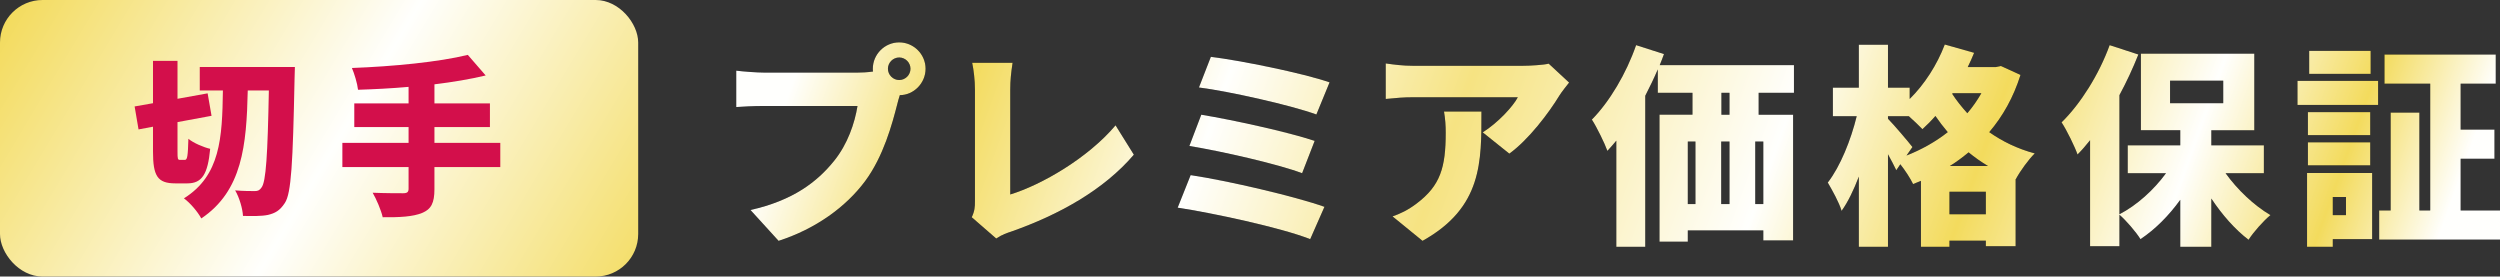
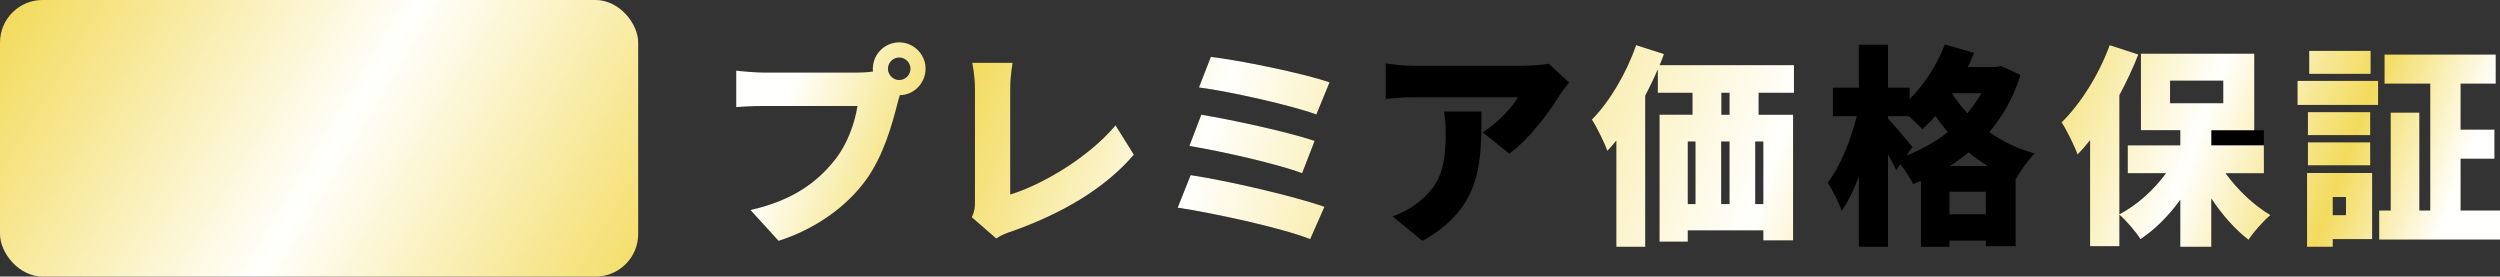
<svg xmlns="http://www.w3.org/2000/svg" id="_レイヤー_2" data-name="レイヤー_2" viewBox="0 0 587.6 65">
  <rect x="0" y="0" width="587.6" height="65" fill="#333333" stroke="none" />
  <defs>
    <style>
      .cls-1 {
        fill: #d30f4b;
      }

      .cls-2 {
        fill: url(#_名称未設定グラデーション_13);
      }

      .cls-3 {
        fill: url(#_名称未設定グラデーション_26);
      }
    </style>
    <linearGradient id="_名称未設定グラデーション_13" data-name="名称未設定グラデーション 13" x1="8.14" y1="-7.52" x2="148.86" y2="76.7" gradientUnits="userSpaceOnUse">
      <stop offset="0" stop-color="#f3db5d" />
      <stop offset=".5" stop-color="#fffffd" />
      <stop offset="1" stop-color="#f3db5d" />
    </linearGradient>
    <linearGradient id="_名称未設定グラデーション_26" data-name="名称未設定グラデーション 26" x1="196.81" y1="-32.79" x2="558.41" y2="97.05" gradientUnits="userSpaceOnUse">
      <stop offset=".02" stop-color="#fffffd" />
      <stop offset=".12" stop-color="#f3db5d" />
      <stop offset=".27" stop-color="#fffffd" />
      <stop offset=".41" stop-color="#f6e382" />
      <stop offset=".6" stop-color="#fffffd" />
      <stop offset=".72" stop-color="#f3db5d" />
      <stop offset=".84" stop-color="#fffffd" />
      <stop offset=".93" stop-color="#f3db5d" />
      <stop offset="1" stop-color="#fffffd" />
    </linearGradient>
  </defs>
  <g id="text">
    <g>
      <g>
        <rect class="cls-2" width="150" height="65" rx="10" ry="10" />
        <g>
-           <path class="cls-1" d="M43.44,37.58c.6,0,.72-.88.84-4.96,1.2,1,3.56,2,5.12,2.36-.56,6.04-1.96,8.12-5.36,8.12h-2.84c-4.2,0-5.24-1.76-5.24-7.48v-5.84l-3.4.64-.92-5.4,4.32-.76v-9.96h5.76v8.92l7.08-1.28.92,5.28-8,1.48v6.92c0,1.76.04,1.96.6,1.96h1.12ZM69.31,15.75s-.04,2.12-.08,2.88c-.4,19.72-.76,26.8-2.28,29.08-1.2,1.84-2.32,2.4-3.96,2.8-1.52.32-3.72.28-5.88.24-.08-1.64-.84-4.32-1.84-6,1.96.16,3.68.16,4.64.16.72,0,1.12-.2,1.56-.84,1.04-1.32,1.44-7.6,1.72-22.8h-4.96c-.28,12.88-1.28,23.6-10.92,30.07-.84-1.56-2.6-3.64-4.08-4.72,8.56-5.36,9-14.16,9.16-25.36h-5.44v-5.52h22.36Z" />
-           <path class="cls-1" d="M117.59,39.26h-15.48v5.2c0,3.24-.76,4.72-2.92,5.6-2.16.88-5.24,1.04-9.24,1-.36-1.64-1.48-4.24-2.36-5.76,2.76.12,6.2.12,7.16.12s1.28-.28,1.28-1.08v-5.08h-15.56v-5.68h15.56v-3.72h-12.76v-5.56h12.76v-3.88c-4.04.36-8.08.56-11.88.68-.16-1.48-.88-3.84-1.44-5.12,9.72-.36,20.4-1.4,27.24-3.08l4.2,4.84c-3.68.88-7.76,1.56-12.04,2.08v4.48h13.04v5.56h-13.04v3.72h15.48v5.68Z" />
-         </g>
+           </g>
      </g>
      <g>
        <g>
-           <path d="M211.35,9.96c3.4,0,6.2,2.8,6.2,6.2s-2.8,6.2-6.05,6.2c-.25.75-.45,1.5-.6,2.1-1.2,4.7-3.25,12.3-7.55,18.1-4.5,6.05-11.55,11.2-20.35,14.05l-6.6-7.25c10.05-2.25,15.7-6.65,19.65-11.55,3.2-3.95,4.85-8.9,5.5-12.9h-22c-2.45,0-5.2.15-6.5.25v-8.55c1.55.2,4.85.45,6.5.45h22.05c.85,0,2.25-.05,3.6-.25-.05-.2-.05-.4-.05-.65,0-3.4,2.8-6.2,6.2-6.2ZM211.35,18.81c1.45,0,2.65-1.2,2.65-2.65s-1.2-2.65-2.65-2.65-2.65,1.2-2.65,2.65,1.2,2.65,2.65,2.65Z" />
          <path d="M229.15,47.36v-26.3c0-2.2-.3-4.65-.65-6.3h9.5c-.35,2.3-.55,4.1-.55,6.3v24.65c7.35-2.25,18.25-8.55,24.75-16.25l4.3,6.9c-7.05,8.25-17.5,14.1-28.9,18.1-.75.25-2.05.65-3.45,1.6l-5.75-5c.7-1.5.75-2.45.75-3.7Z" />
          <path d="M311.3,48.61l-3.35,7.6c-6.8-2.7-23.15-6.2-31.15-7.4l3.05-7.65c8.7,1.3,24.55,5,31.45,7.45ZM309,33.11l-2.95,7.6c-5.7-2.15-18.85-5.15-26.5-6.4l2.8-7.35c7.3,1.2,20.35,4.05,26.65,6.15ZM312.5,19.36l-3.1,7.55c-5.7-2.1-20.45-5.45-27.6-6.35l2.8-7.2c6.65.8,21.6,3.8,27.9,6Z" />
          <path d="M366.55,22.41c-2.55,4.2-7.3,10.45-11.8,13.7l-6.25-5c3.7-2.35,7.15-6.15,8.25-8.25h-24.7c-2.2,0-3.75.15-6.35.4v-8.35c2.05.3,4.15.55,6.35.55h25.95c1.65,0,4.95-.2,6-.5l4.8,4.45c-.6.75-1.75,2.2-2.25,3ZM334.35,56.61l-7.05-5.75c1.75-.6,3.6-1.45,5.7-3.05,5.55-4.2,6.8-8.45,6.8-16.6,0-1.75-.1-3.2-.4-5h8.8c0,11.75.25,22.55-13.85,30.4Z" />
          <path d="M413.35,21.81v5.15h8.1v29.55h-7v-2.35h-17.75v2.65h-6.65v-29.85h7.75v-5.15h-8.15v-5.5c-.9,2.1-1.9,4.15-2.95,6.2v35.5h-6.8v-24.95c-.7.85-1.4,1.65-2.1,2.4-.6-1.7-2.5-5.6-3.65-7.35,4.15-4.2,8.1-10.85,10.4-17.5l6.55,2.1c-.3.85-.65,1.75-1,2.6h31.55v6.5h-8.3ZM396.7,47.96h1.8v-14.7h-1.8v14.7ZM404.55,33.26v14.7h1.95v-14.7h-1.95ZM406.5,21.81h-1.9v5.15h1.9v-5.15ZM414.45,33.26h-1.9v14.7h1.9v-14.7Z" />
          <path d="M474.9,17.61c-1.65,5.25-4.15,9.7-7.35,13.45,3.05,2.15,6.6,3.9,10.7,5-1.45,1.4-3.5,4.25-4.45,6.05h-.05v15.75h-7v-1.3h-8.55v1.45h-6.7v-15.5c-.6.25-1.25.5-1.85.75-.65-1.35-1.85-3.2-3-4.65l-.95,1.4c-.5-1.05-1.2-2.4-1.95-3.75v21.75h-6.85v-16.5c-1.2,3.15-2.55,5.95-4.05,8.05-.6-2-2.2-4.85-3.25-6.65,2.95-3.8,5.45-10.05,6.8-15.6h-5.6v-6.7h6.1v-10.1h6.85v10.1h5.1v2.65c3.5-3.45,6.45-8.05,8.25-12.8l6.9,1.95c-.45,1.1-.95,2.25-1.5,3.35h6.6l1.2-.25,4.6,2.1ZM448.1,36.56c3.55-1.4,6.85-3.25,9.7-5.5-1.05-1.25-2.05-2.55-2.9-3.8-1,1.15-2.05,2.2-3.05,3.1-.7-.75-2-1.95-3.2-3.05h-4.9v.6c1.35,1.35,4.95,5.6,5.75,6.65l-1.4,2ZM466.75,50.36v-5.3h-8.55v5.3h8.55ZM467.25,39.01c-1.6-.95-3.15-2.05-4.55-3.2-1.4,1.15-2.85,2.25-4.4,3.2h8.95ZM458.95,21.91l-.1.15c1,1.55,2.2,3.05,3.55,4.55,1.25-1.45,2.35-3.05,3.3-4.7h-6.75Z" />
-           <path d="M523.1,40.71c2.8,3.9,6.65,7.55,10.55,9.85-1.65,1.35-4,4-5.15,5.8-3.15-2.4-6.2-5.85-8.75-9.7v11.35h-7.3v-11.05c-2.7,3.75-5.9,6.95-9.35,9.25-1.1-1.75-3.35-4.35-4.95-5.75v7.4h-6.9v-24.9c-.95,1.2-1.95,2.35-2.95,3.35-.6-1.75-2.55-5.75-3.75-7.55,4.45-4.35,8.8-11.25,11.3-18.15l6.75,2.2c-1.25,3.15-2.75,6.4-4.45,9.55v28c4.15-2.15,8.1-5.75,10.95-9.65h-9v-6.55h12.35v-3.55h-9.25V12.61h26.65v18h-10.1v3.55h12.35v6.55h-9ZM510.05,24.26h12.5v-5.3h-12.5v5.3Z" />
+           <path d="M523.1,40.71c2.8,3.9,6.65,7.55,10.55,9.85-1.65,1.35-4,4-5.15,5.8-3.15-2.4-6.2-5.85-8.75-9.7v11.35h-7.3v-11.05c-2.7,3.75-5.9,6.95-9.35,9.25-1.1-1.75-3.35-4.35-4.95-5.75v7.4h-6.9v-24.9c-.95,1.2-1.95,2.35-2.95,3.35-.6-1.75-2.55-5.75-3.75-7.55,4.45-4.35,8.8-11.25,11.3-18.15l6.75,2.2c-1.25,3.15-2.75,6.4-4.45,9.55v28c4.15-2.15,8.1-5.75,10.95-9.65h-9v-6.55h12.35v-3.55h-9.25V12.61h26.65v18h-10.1h12.35v6.55h-9ZM510.05,24.26h12.5v-5.3h-12.5v5.3Z" />
          <path d="M540,19.01h18.95v5.65h-18.95v-5.65ZM557.55,56.21h-9.25v1.8h-6.05v-17.35h15.3v15.55ZM557.1,31.76h-14.65v-5.4h14.65v5.4ZM542.45,33.46h14.65v5.4h-14.65v-5.4ZM557.2,17.36h-14.45v-5.4h14.45v5.4ZM548.3,46.31v4.25h3.1v-4.25h-3.1ZM587.6,49.46v6.85h-28.4v-6.85h2.7v-23h6.75v23h2.55v-29.8h-10.75v-6.85h26.15v6.85h-8.25v10.8h7.95v6.85h-7.95v12.15h9.25Z" />
        </g>
        <g>
          <path class="cls-3" d="M211.35,9.96c3.4,0,6.2,2.8,6.2,6.2s-2.8,6.2-6.05,6.2c-.25.75-.45,1.5-.6,2.1-1.2,4.7-3.25,12.3-7.55,18.1-4.5,6.05-11.55,11.2-20.35,14.05l-6.6-7.25c10.05-2.25,15.7-6.65,19.65-11.55,3.2-3.95,4.85-8.9,5.5-12.9h-22c-2.45,0-5.2.15-6.5.25v-8.55c1.55.2,4.85.45,6.5.45h22.05c.85,0,2.25-.05,3.6-.25-.05-.2-.05-.4-.05-.65,0-3.4,2.8-6.2,6.2-6.2ZM211.35,18.81c1.45,0,2.65-1.2,2.65-2.65s-1.2-2.65-2.65-2.65-2.65,1.2-2.65,2.65,1.2,2.65,2.65,2.65Z" />
          <path class="cls-3" d="M229.15,47.36v-26.3c0-2.2-.3-4.65-.65-6.3h9.5c-.35,2.3-.55,4.1-.55,6.3v24.65c7.35-2.25,18.25-8.55,24.75-16.25l4.3,6.9c-7.05,8.25-17.5,14.1-28.9,18.1-.75.25-2.05.65-3.45,1.6l-5.75-5c.7-1.5.75-2.45.75-3.7Z" />
          <path class="cls-3" d="M311.3,48.61l-3.35,7.6c-6.8-2.7-23.15-6.2-31.15-7.4l3.05-7.65c8.7,1.3,24.55,5,31.45,7.45ZM309,33.11l-2.95,7.6c-5.7-2.15-18.85-5.15-26.5-6.4l2.8-7.35c7.3,1.2,20.35,4.05,26.65,6.15ZM312.5,19.36l-3.1,7.55c-5.7-2.1-20.45-5.45-27.6-6.35l2.8-7.2c6.65.8,21.6,3.8,27.9,6Z" />
-           <path class="cls-3" d="M366.55,22.41c-2.55,4.2-7.3,10.45-11.8,13.7l-6.25-5c3.7-2.35,7.15-6.15,8.25-8.25h-24.7c-2.2,0-3.75.15-6.35.4v-8.35c2.05.3,4.15.55,6.35.55h25.95c1.65,0,4.95-.2,6-.5l4.8,4.45c-.6.75-1.75,2.2-2.25,3ZM334.35,56.61l-7.05-5.75c1.75-.6,3.6-1.45,5.7-3.05,5.55-4.2,6.8-8.45,6.8-16.6,0-1.75-.1-3.2-.4-5h8.8c0,11.75.25,22.55-13.85,30.4Z" />
          <path class="cls-3" d="M413.35,21.81v5.15h8.1v29.55h-7v-2.35h-17.75v2.65h-6.65v-29.85h7.75v-5.15h-8.15v-5.5c-.9,2.1-1.9,4.15-2.95,6.2v35.5h-6.8v-24.95c-.7.85-1.4,1.65-2.1,2.4-.6-1.7-2.5-5.6-3.65-7.35,4.15-4.2,8.1-10.85,10.4-17.5l6.55,2.1c-.3.85-.65,1.75-1,2.6h31.55v6.5h-8.3ZM396.7,47.96h1.8v-14.7h-1.8v14.7ZM404.55,33.26v14.7h1.95v-14.7h-1.95ZM406.5,21.81h-1.9v5.15h1.9v-5.15ZM414.45,33.26h-1.9v14.7h1.9v-14.7Z" />
-           <path class="cls-3" d="M474.9,17.61c-1.65,5.25-4.15,9.7-7.35,13.45,3.05,2.15,6.6,3.9,10.7,5-1.45,1.4-3.5,4.25-4.45,6.05h-.05v15.75h-7v-1.3h-8.55v1.45h-6.7v-15.5c-.6.25-1.25.5-1.85.75-.65-1.35-1.85-3.2-3-4.65l-.95,1.4c-.5-1.05-1.2-2.4-1.95-3.75v21.75h-6.85v-16.5c-1.2,3.15-2.55,5.95-4.05,8.05-.6-2-2.2-4.85-3.25-6.65,2.95-3.8,5.45-10.05,6.8-15.6h-5.6v-6.7h6.1v-10.1h6.85v10.1h5.1v2.65c3.5-3.45,6.45-8.05,8.25-12.8l6.9,1.95c-.45,1.1-.95,2.25-1.5,3.35h6.6l1.2-.25,4.6,2.1ZM448.1,36.56c3.55-1.4,6.85-3.25,9.7-5.5-1.05-1.25-2.05-2.55-2.9-3.8-1,1.15-2.05,2.2-3.05,3.1-.7-.75-2-1.95-3.2-3.05h-4.9v.6c1.35,1.35,4.95,5.6,5.75,6.65l-1.4,2ZM466.75,50.36v-5.3h-8.55v5.3h8.55ZM467.25,39.01c-1.6-.95-3.15-2.05-4.55-3.2-1.4,1.15-2.85,2.25-4.4,3.2h8.95ZM458.95,21.91l-.1.15c1,1.55,2.2,3.05,3.55,4.55,1.25-1.45,2.35-3.05,3.3-4.7h-6.75Z" />
          <path class="cls-3" d="M523.1,40.71c2.8,3.9,6.65,7.55,10.55,9.85-1.65,1.35-4,4-5.15,5.8-3.15-2.4-6.2-5.85-8.75-9.7v11.35h-7.3v-11.05c-2.7,3.75-5.9,6.95-9.35,9.25-1.1-1.75-3.35-4.35-4.95-5.75v7.4h-6.9v-24.9c-.95,1.2-1.95,2.35-2.95,3.35-.6-1.75-2.55-5.75-3.75-7.55,4.45-4.35,8.8-11.25,11.3-18.15l6.75,2.2c-1.25,3.15-2.75,6.4-4.45,9.55v28c4.15-2.15,8.1-5.75,10.95-9.65h-9v-6.55h12.35v-3.55h-9.25V12.61h26.65v18h-10.1v3.55h12.35v6.55h-9ZM510.05,24.26h12.5v-5.3h-12.5v5.3Z" />
          <path class="cls-3" d="M540,19.01h18.95v5.65h-18.95v-5.65ZM557.55,56.21h-9.25v1.8h-6.05v-17.35h15.3v15.55ZM557.1,31.76h-14.65v-5.4h14.65v5.4ZM542.45,33.46h14.65v5.4h-14.65v-5.4ZM557.2,17.36h-14.45v-5.4h14.45v5.4ZM548.3,46.31v4.25h3.1v-4.25h-3.1ZM587.6,49.46v6.85h-28.4v-6.85h2.7v-23h6.75v23h2.55v-29.8h-10.75v-6.85h26.15v6.85h-8.25v10.8h7.95v6.85h-7.95v12.15h9.25Z" />
        </g>
      </g>
    </g>
  </g>
</svg>